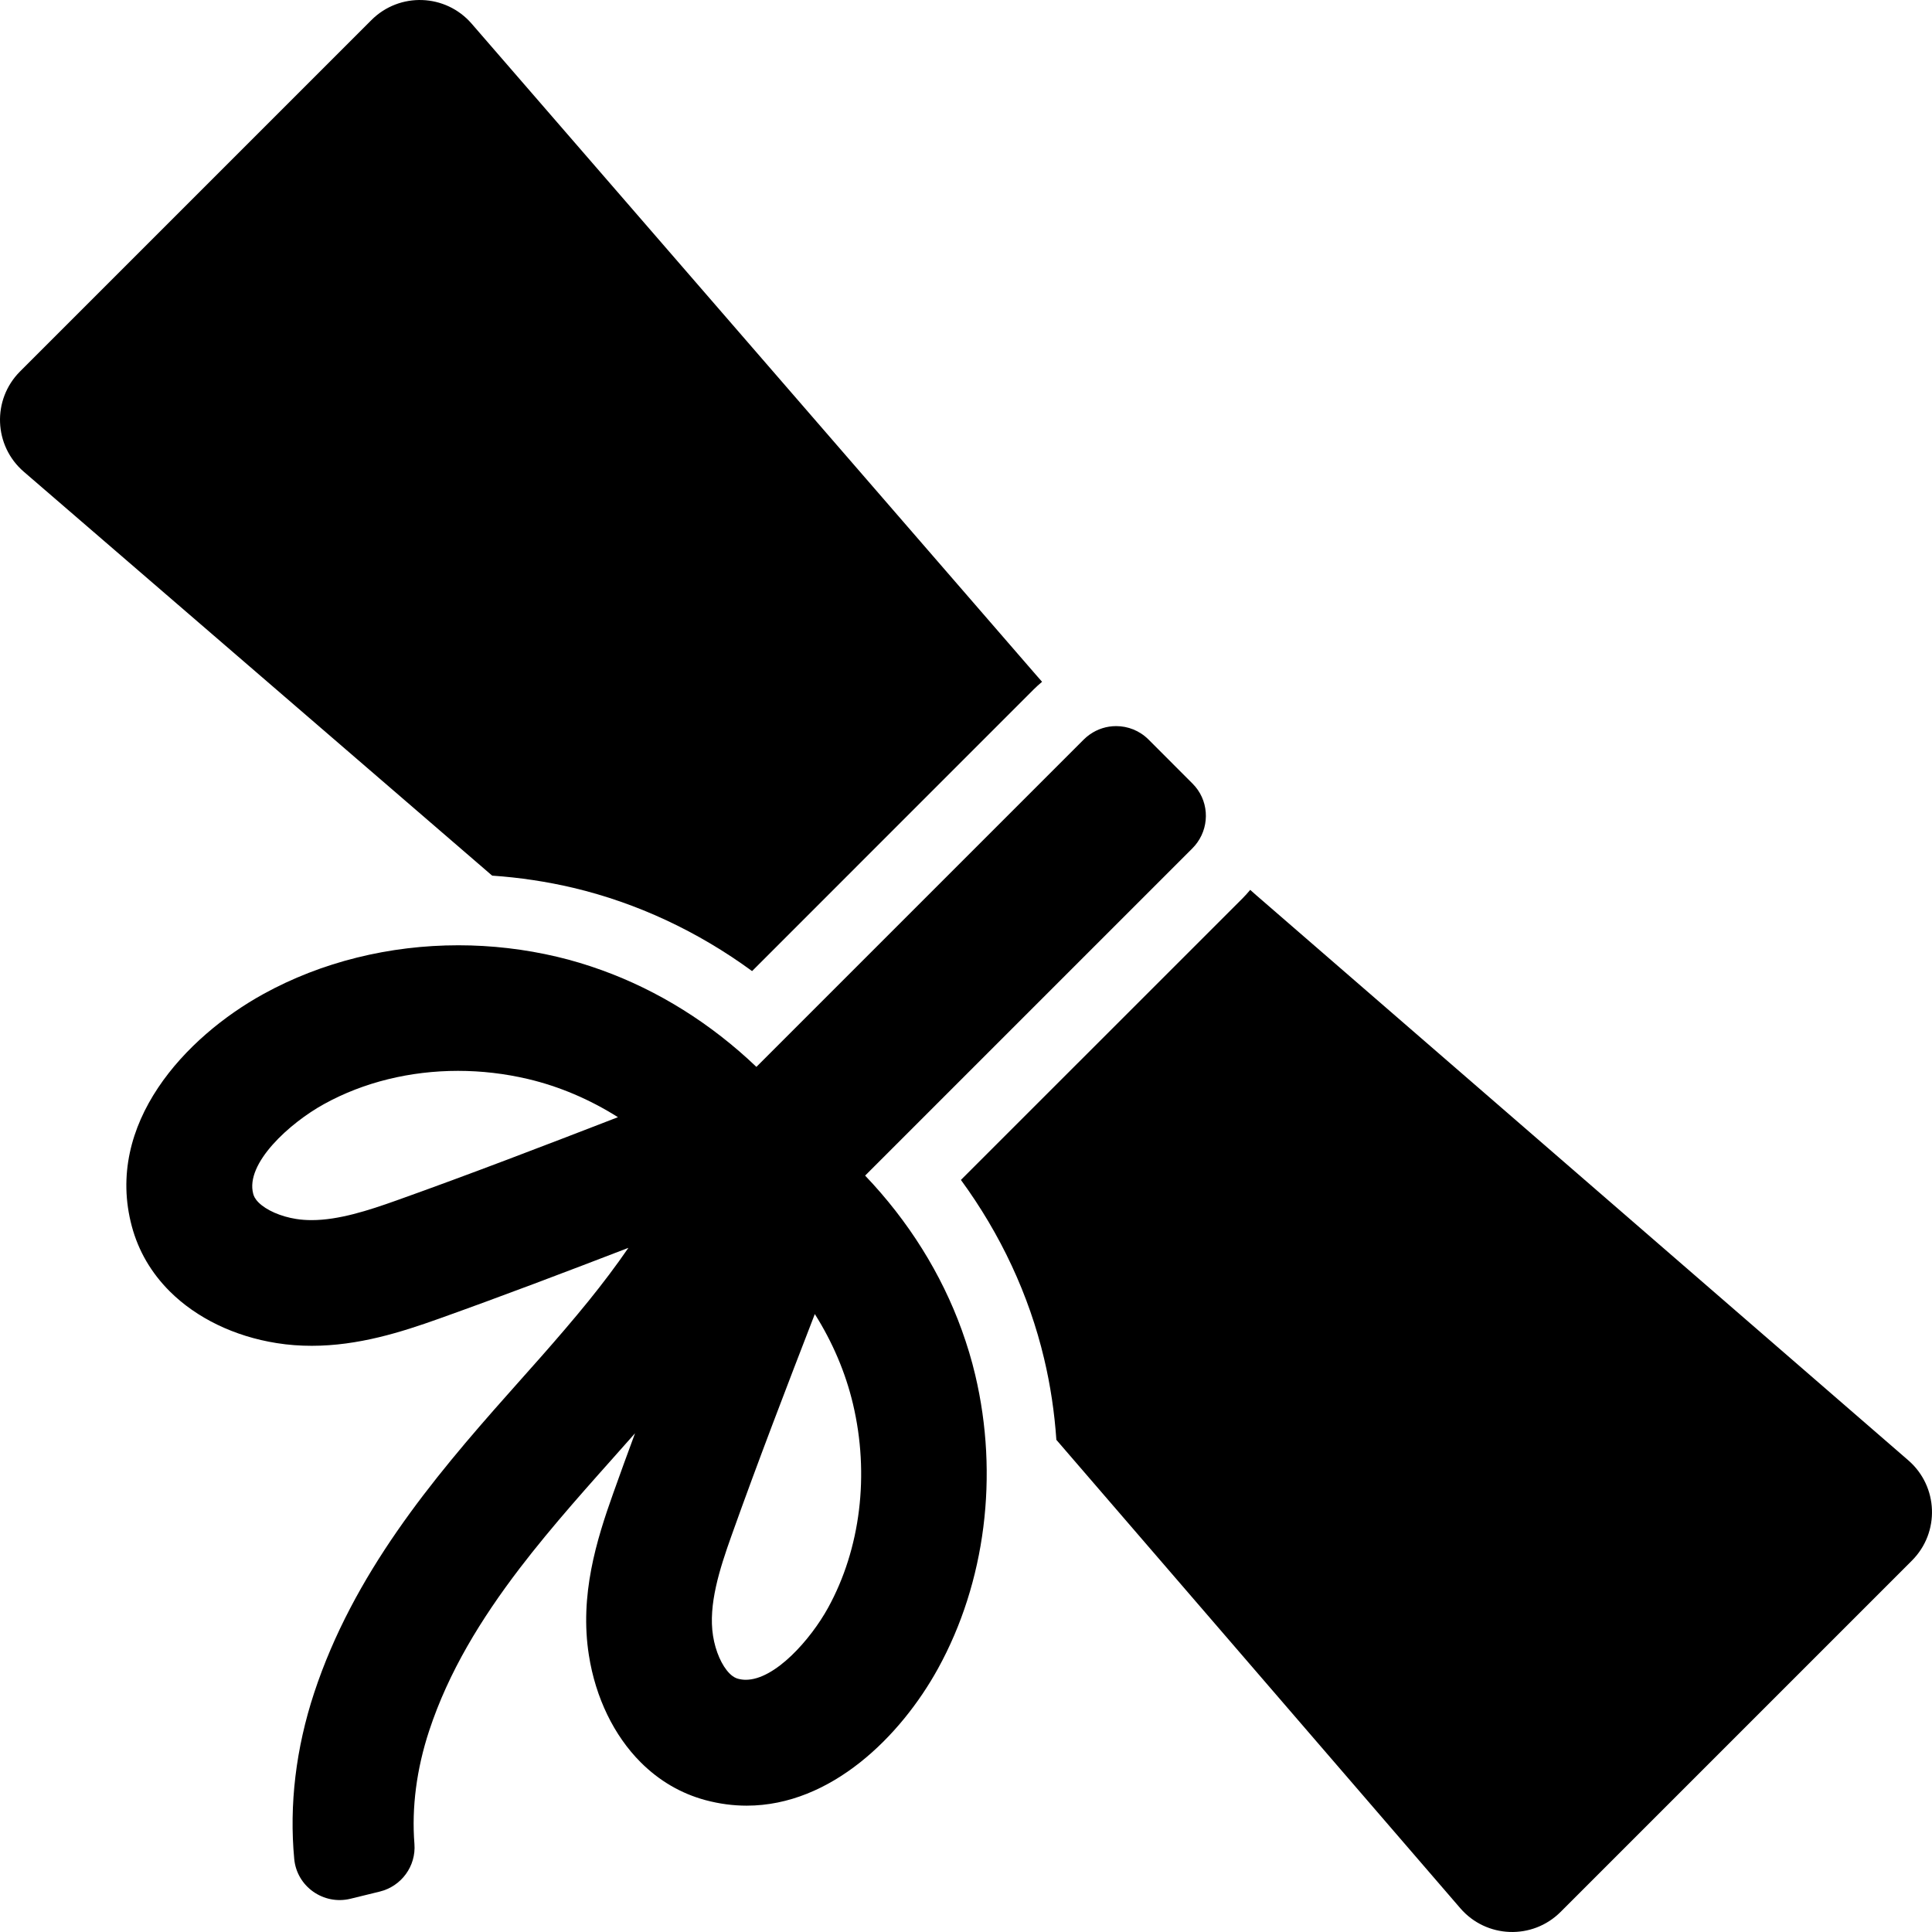
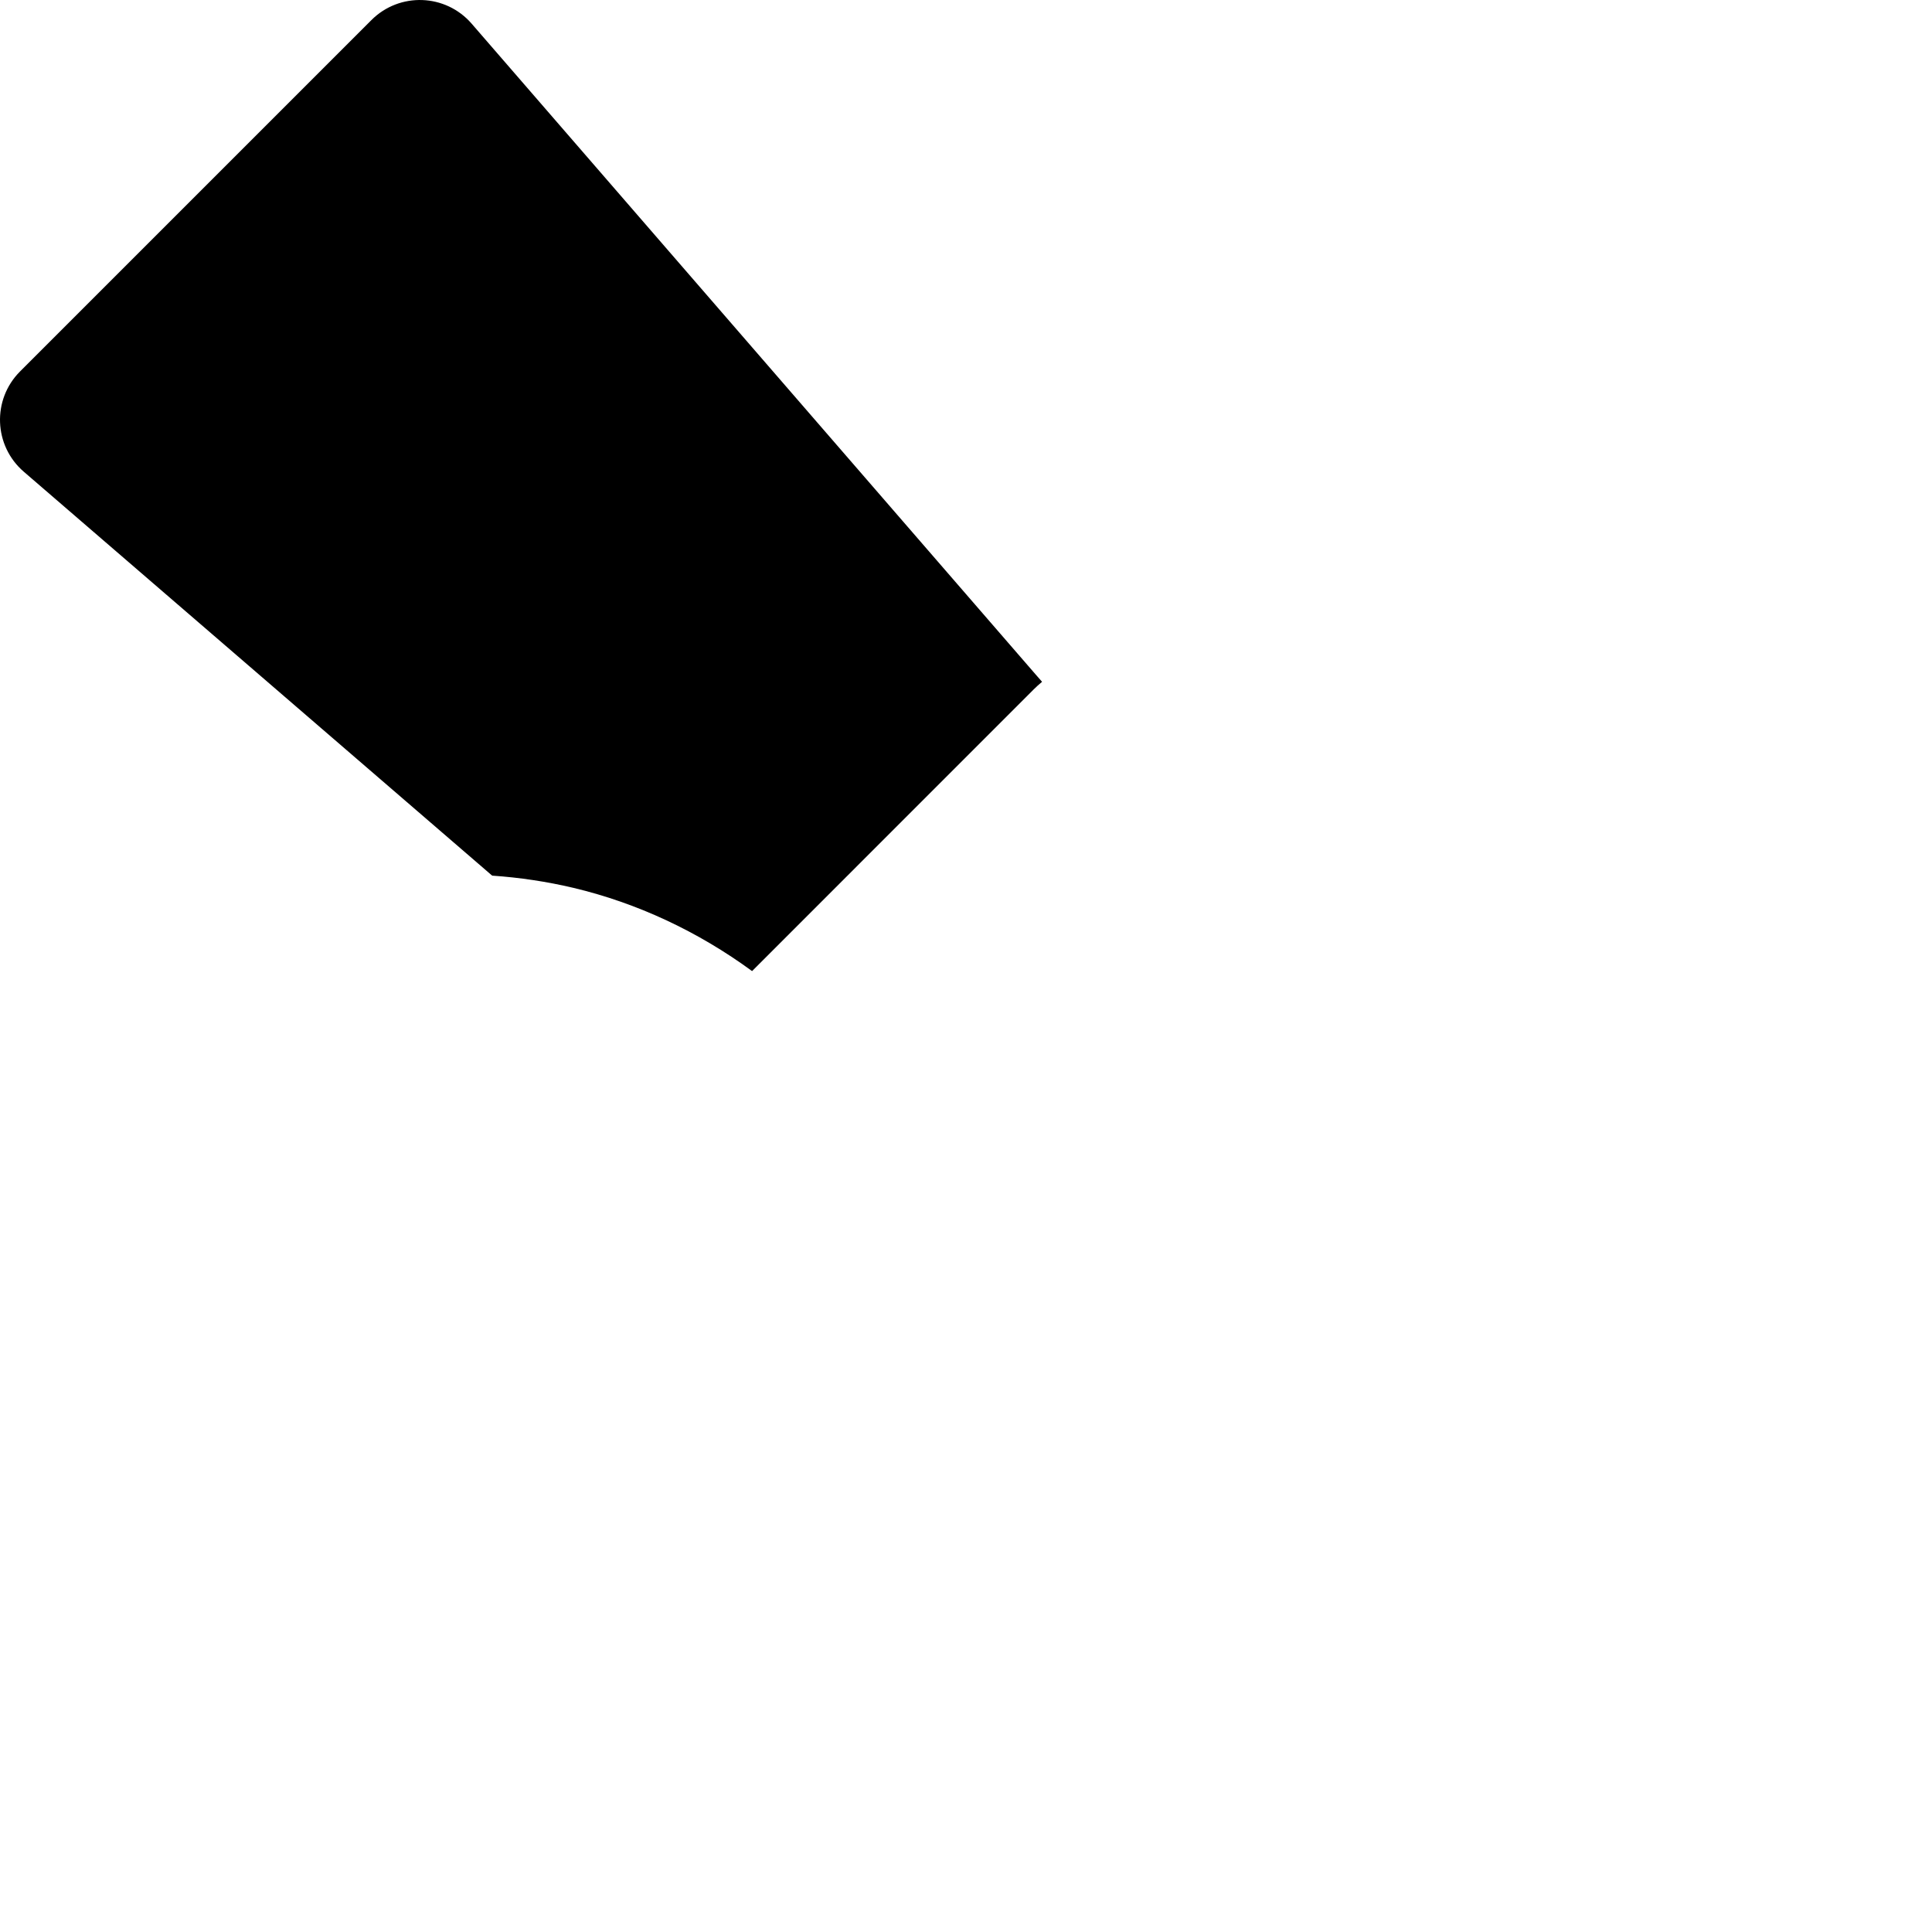
<svg xmlns="http://www.w3.org/2000/svg" width="150pt" height="150pt" viewBox="0 0 150 150" version="1.1">
  <g id="surface1">
-     <path style=" stroke:none;fill-rule:nonzero;fill:rgb(0%,0%,0%);fill-opacity:1;" d="M 148.164 113.383 L 97.559 69.527 C 97.395 69.383 97.23 69.234 97.066 69.09 C 96.879 69.316 96.684 69.531 96.477 69.742 L 74.605 91.609 C 77.688 95.82 79.891 100.535 81.062 105.477 C 81.559 107.559 81.871 109.672 82.016 111.789 L 113.375 148.152 C 115.395 150.496 118.977 150.629 121.164 148.441 L 148.441 121.164 C 150.625 118.98 150.496 115.406 148.164 113.383 Z M 148.164 113.383 " />
    <path style=" stroke:none;fill-rule:nonzero;fill:rgb(0%,0%,0%);fill-opacity:1;" d="M 44.523 68.934 C 49.465 70.109 54.18 72.312 58.391 75.395 L 80.258 53.523 C 80.465 53.316 80.684 53.121 80.906 52.934 C 80.762 52.77 80.617 52.605 80.473 52.441 L 36.617 1.836 C 34.594 -0.496 31.02 -0.625 28.836 1.559 L 1.559 28.836 C -0.629 31.023 -0.496 34.605 1.848 36.625 L 38.211 67.984 C 40.34 68.129 42.453 68.445 44.523 68.934 Z M 44.523 68.934 " />
-     <path style=" stroke:none;fill-rule:nonzero;fill:rgb(0%,0%,0%);fill-opacity:1;" d="M 74.676 103.277 C 73.09 98.887 70.535 94.801 67.168 91.273 L 92.586 65.855 C 92.73 65.711 92.855 65.559 92.969 65.398 C 93.953 64.012 93.832 62.078 92.586 60.836 L 89.164 57.41 C 88.469 56.719 87.562 56.375 86.656 56.375 C 85.934 56.375 85.215 56.594 84.602 57.031 C 84.441 57.145 84.289 57.27 84.145 57.414 L 58.727 82.832 C 55.199 79.465 51.113 76.91 46.723 75.324 C 45.586 74.914 44.43 74.562 43.254 74.285 C 40.73 73.688 38.148 73.391 35.59 73.391 C 30.242 73.391 24.973 74.68 20.449 77.176 C 14.398 80.512 8.094 87.242 10.238 95.223 C 10.75 97.125 11.738 98.82 13.176 100.258 C 15.254 102.332 18.199 103.758 21.477 104.277 C 22.402 104.426 23.312 104.488 24.207 104.488 C 27.816 104.488 31.148 103.43 34.07 102.387 C 39.008 100.625 43.949 98.746 48.789 96.883 C 47.824 98.289 46.781 99.664 45.688 101.016 C 44.5 102.48 43.258 103.922 42.008 105.34 C 41.422 106.004 40.836 106.664 40.25 107.32 L 39.48 108.188 C 33.508 114.902 27.426 122.23 24.391 131.434 C 22.969 135.746 22.449 140.137 22.844 144.328 C 23.043 146.473 25.121 147.93 27.215 147.418 L 29.48 146.863 C 31.164 146.453 32.312 144.887 32.176 143.16 C 31.953 140.34 32.34 137.352 33.32 134.375 C 34.828 129.797 37.348 125.699 40.336 121.781 C 41.617 120.105 42.984 118.465 44.395 116.832 C 45.09 116.031 45.793 115.23 46.504 114.43 L 47.27 113.57 C 47.945 112.812 48.625 112.047 49.305 111.277 C 48.73 112.828 48.164 114.379 47.613 115.93 C 46.312 119.574 44.984 123.859 45.723 128.523 C 46.238 131.801 47.668 134.75 49.742 136.824 C 51.18 138.262 52.875 139.25 54.773 139.762 C 55.867 140.055 56.934 140.191 57.973 140.191 C 64.535 140.191 69.945 134.777 72.824 129.551 C 76.512 122.863 77.566 114.551 75.715 106.746 C 75.438 105.57 75.086 104.414 74.676 103.277 Z M 30.793 93.199 C 28.594 93.984 26.293 94.73 24.195 94.73 C 23.789 94.73 23.391 94.703 23 94.641 C 21.797 94.453 20.676 93.961 20.074 93.359 C 19.785 93.07 19.699 92.84 19.66 92.691 C 19.023 90.324 22.492 87.188 25.16 85.719 C 28.242 84.016 31.859 83.141 35.559 83.141 C 37.371 83.141 39.203 83.352 41.004 83.777 C 43.441 84.355 45.793 85.359 47.977 86.738 C 42.34 88.918 36.535 91.152 30.793 93.199 Z M 64.285 124.84 C 62.934 127.289 60.176 130.418 57.902 130.418 C 57.699 130.418 57.504 130.391 57.309 130.34 C 57.16 130.301 56.93 130.215 56.641 129.926 C 56.039 129.324 55.547 128.203 55.359 127 C 54.98 124.602 55.863 121.836 56.801 119.207 C 58.848 113.465 61.082 107.66 63.262 102.023 C 64.641 104.207 65.645 106.562 66.223 108.996 C 67.523 114.473 66.816 120.246 64.285 124.84 Z M 64.285 124.84 " />
  </g>
</svg>